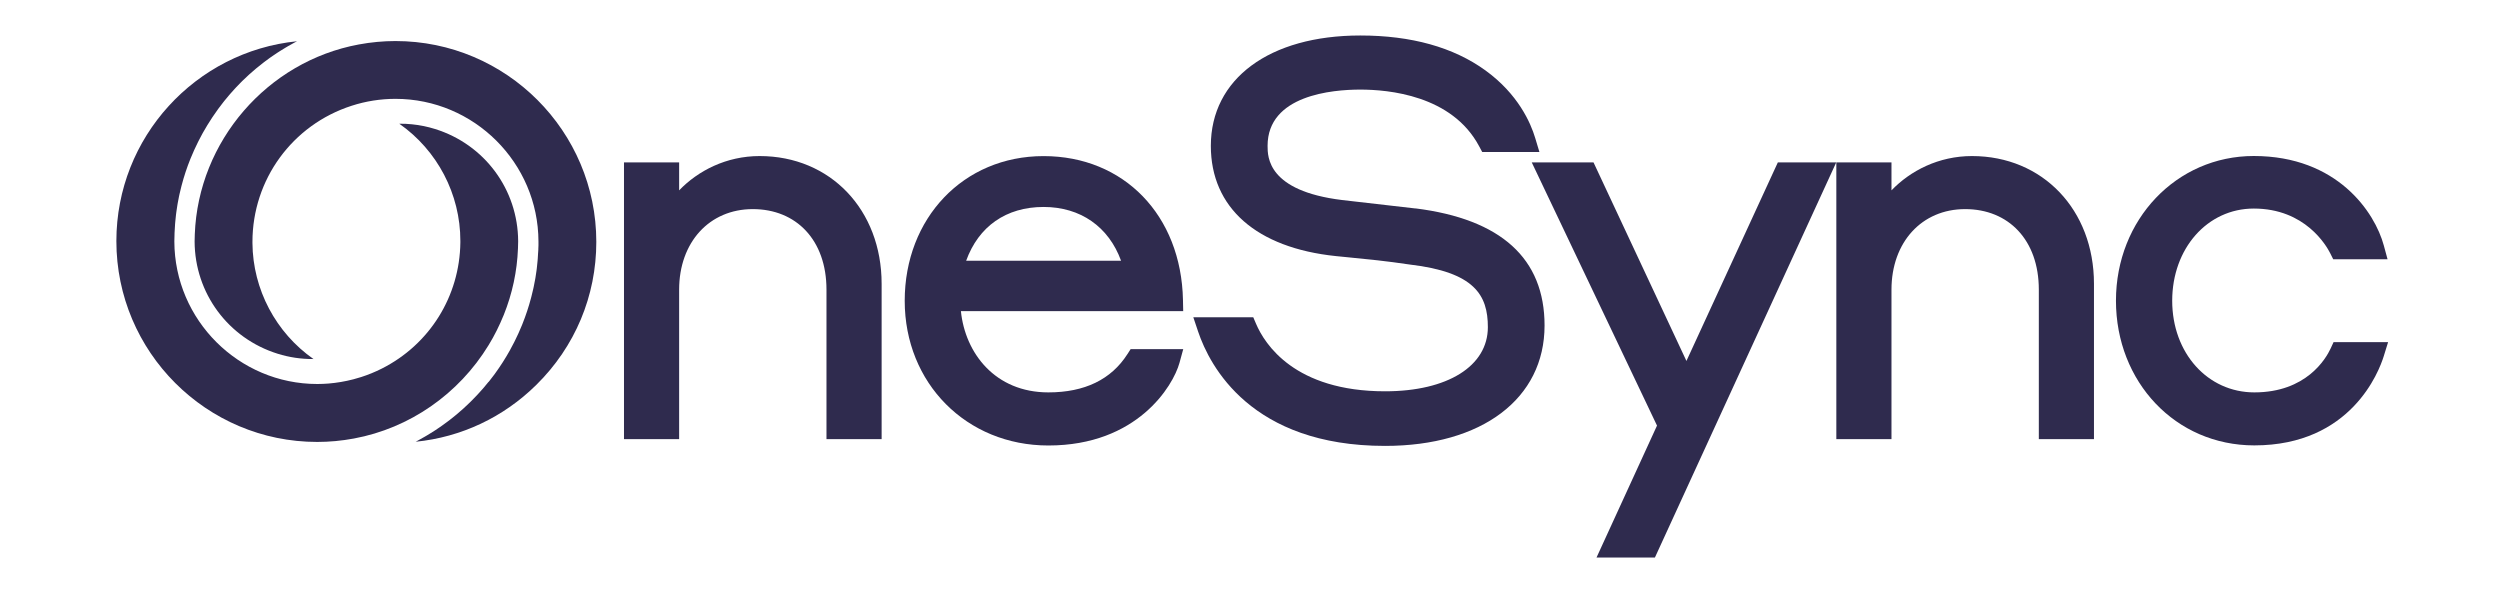
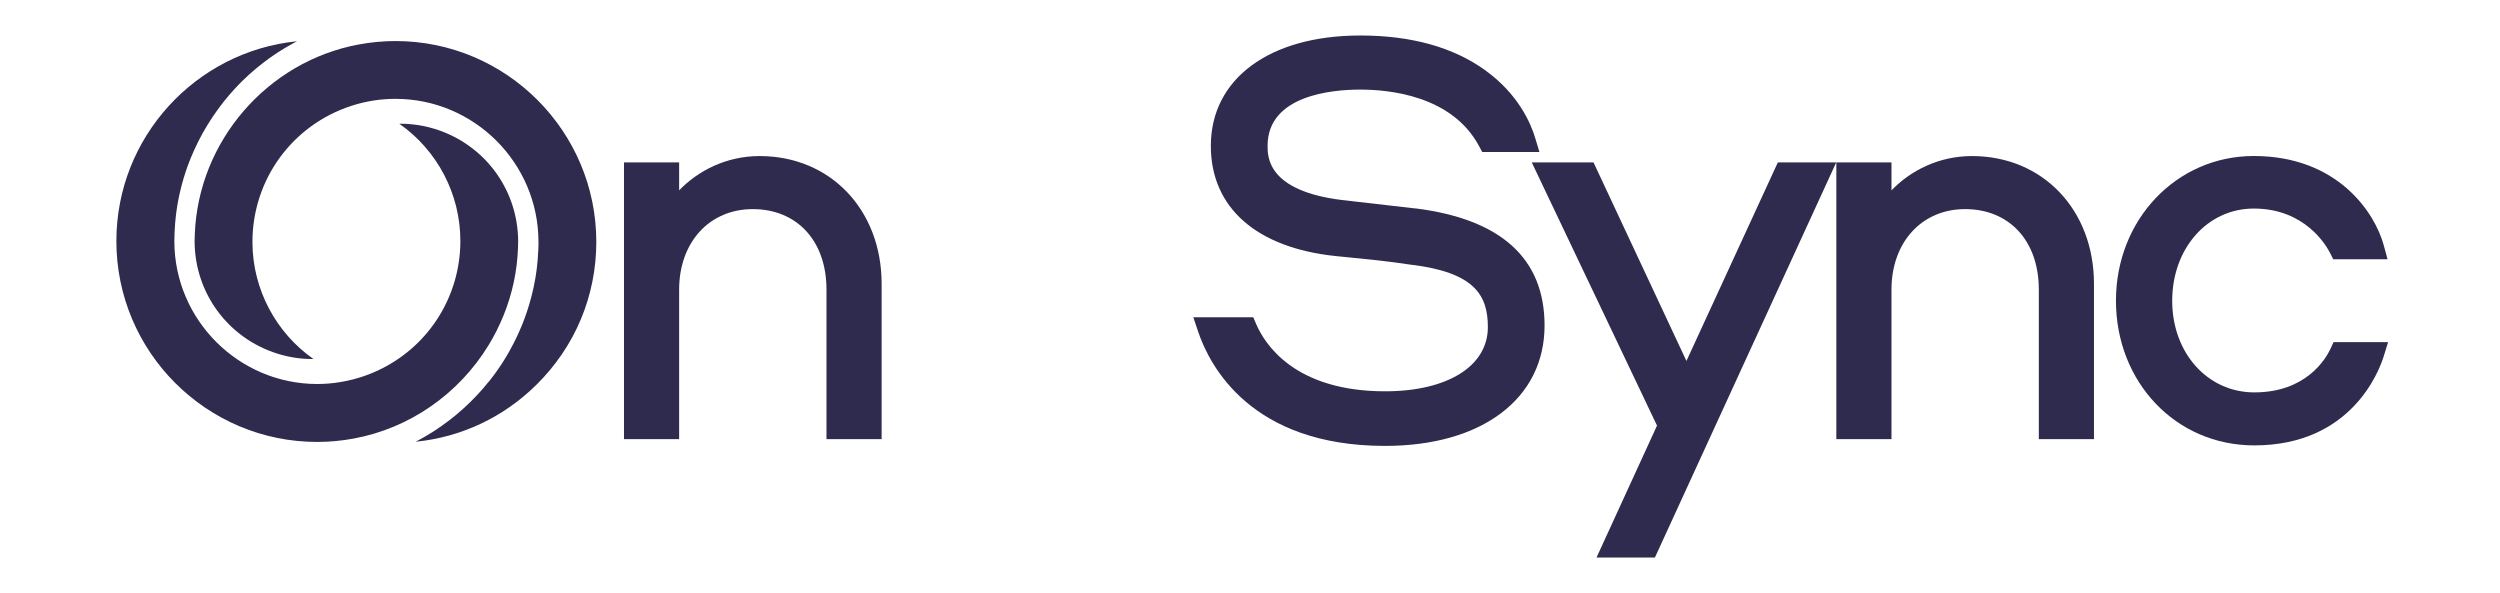
<svg xmlns="http://www.w3.org/2000/svg" id="_Слой_1" data-name="Слой 1" viewBox="0 0 548.05 130">
  <defs>
    <style> .cls-1 { fill: #2f2b4e; stroke-width: 0px; } </style>
  </defs>
-   <path class="cls-1" d="M166.54,34.21c-7.33,0-13.52,3.22-17.66,7.52v-6.13h-12.09v60.66h12.09v-32.76c0-10.4,6.64-17.66,16.15-17.66s16.15,6.77,16.15,17.66v32.76h12.09v-34.04c0-16.23-11.24-28.01-26.74-28.01Z" />
-   <path class="cls-1" d="M247.16,77.62c-3.55,5.57-9.38,8.4-17.34,8.4-11.69,0-18.24-8.63-19.17-17.81h48.73l-.05-2.44c-.38-18.58-12.95-31.55-30.56-31.55s-30.44,13.64-30.44,31.72,13.54,31.72,31.49,31.72c19.49,0,27.35-13.07,28.74-18.1l.83-3.03h-11.53l-.71,1.11ZM228.78,45.37c8.1,0,14.27,4.35,16.98,11.79h-33.96c2.72-7.53,8.77-11.79,16.98-11.79Z" />
+   <path class="cls-1" d="M166.54,34.21c-7.33,0-13.52,3.22-17.66,7.52v-6.13h-12.09v60.66h12.09v-32.76c0-10.4,6.64-17.66,16.15-17.66s16.15,6.77,16.15,17.66v32.76h12.09v-34.04c0-16.23-11.24-28.01-26.74-28.01" />
  <path class="cls-1" d="M310.3,45.7l-16.09-1.85c-16.33-2-16.33-9.44-16.33-11.88,0-11.12,14.21-12.33,20.32-12.33s20.08,1.21,26.05,12.41l.68,1.27h12.54l-.93-3.09c-.99-3.3-3.73-9.6-10.91-14.8-7.02-5.08-16.25-7.65-27.43-7.65-19.9,0-32.76,9.49-32.76,24.19,0,13.55,9.99,22.36,27.42,24.17l2.72.27c4.41.43,8.21.8,13.46,1.58,14.21,1.66,17.13,6.69,17.13,13.73,0,8.54-8.84,14.06-22.53,14.06-19.81,0-26.38-10.33-28.28-14.78l-.62-1.45h-13.14l1.06,3.16c2.54,7.53,11.61,25.04,40.98,25.04,21.24,0,34.96-10.36,34.96-26.39,0-14.69-9.52-23.33-28.32-25.68Z" />
  <polygon class="cls-1" points="369.7 79.13 349.33 35.6 335.79 35.6 363.25 93.3 349.99 122.22 362.79 122.22 402.54 35.6 389.74 35.6 369.7 79.13" />
  <path class="cls-1" d="M432.31,34.21c-7.33,0-13.52,3.22-17.66,7.52v-6.13h-12.09v60.66h12.09v-32.76c0-10.4,6.64-17.66,16.15-17.66s16.15,6.77,16.15,17.66v32.76h12.09v-34.04c0-16.23-11.24-28.01-26.74-28.01Z" />
  <path class="cls-1" d="M511.56,75.01l-.64,1.39c-1.05,2.26-5.35,9.62-16.72,9.62-10.26,0-18.01-8.64-18.01-20.09s7.69-20.21,17.89-20.21c11.28,0,15.93,8.17,16.75,9.8l.66,1.32h11.91l-.82-3.02c-1.97-7.29-10.2-19.62-28.51-19.62-16.94,0-30.21,13.93-30.21,31.72s13.04,31.72,30.33,31.72c21.25,0,27.36-16.28,28.37-19.54l.96-3.1h-11.96Z" />
  <polygon class="cls-1" points="107.71 81.27 107.71 81.27 107.71 81.27 107.71 81.27" />
  <path class="cls-1" d="M107.08,83.73c-.32.4-.65.8-.99,1.2l-.32.37c-.33.38-.67.75-1.01,1.12l-.33.35c-.36.39-.74.77-1.11,1.14l-.27.27c-.95.93-1.94,1.83-2.95,2.67l-.12.1c-.51.42-.94.77-1.39,1.11l-.45.34c-.37.28-.74.55-1.12.82l-.54.38c-.36.25-.72.49-1.08.73-.19.12-.38.25-.58.37-.37.23-.74.46-1.12.69l-.56.33c-.42.25-.85.48-1.29.72l-.43.24c-.1.05-.2.1-.3.16,9.96-1,19.22-5.33,26.47-12.49,8.47-8.35,13.13-19.47,13.13-31.32,0-24.28-19.75-44.03-44.03-44.03-2.65,0-5.36.25-8.05.75-20.06,3.72-35.18,21.22-35.94,41.61-.02.52-.04,1.04-.04,1.57.04,11.34,7.36,21.24,18.22,24.62,2.53.79,5.15,1.18,7.84,1.16-8.24-5.77-13.3-15.25-13.38-25.42v-.26c0-13.65,8.73-25.64,21.73-29.84,3.11-1.01,6.35-1.52,9.62-1.52,17.23,0,31.29,14.02,31.35,31.25v.09c0,.15,0,.29,0,.42v.36c-.02.25-.02.51-.03.76v.16c-.01.17-.02.32-.03.47l-.02.26c-.02.44-.05.87-.08,1.31l-.04.47c-.05.52-.1,1.04-.16,1.56l-.07.55c-.07.49-.14.99-.22,1.48l-.08.45c-.1.59-.2,1.1-.31,1.6l-.1.46c-.12.56-.25,1.11-.4,1.66l-.07.27c-.51,1.96-1.16,3.92-1.92,5.81l-.07.18c-.23.56-.46,1.11-.71,1.65l-.14.31c-.23.51-.47,1.01-.72,1.51l-.16.32c-.26.51-.53,1.01-.8,1.51l-.13.25c-.98,1.76-2.08,3.48-3.26,5.1l-.09.13c-.35.48-.72.96-1.09,1.42l-.26.32Z" />
  <path class="cls-1" d="M110.43,69.05c1.88-4.67,2.93-9.58,3.12-14.58.02-.52.04-1.05.04-1.57-.04-11.34-7.36-21.24-18.22-24.62-.81-.25-1.64-.47-2.47-.64-.84-.17-1.7-.3-2.56-.39-.93-.1-1.87-.14-2.81-.13,8.33,5.83,13.39,15.41,13.39,25.69v.36c-.14,11.77-6.74,22.36-17.24,27.64-1.45.73-2.96,1.35-4.49,1.84-.58.19-1.15.35-1.72.5-1.81.47-3.64.78-5.46.93-.81.06-1.63.1-2.44.1-17.23,0-31.3-14.02-31.35-31.25v-.08c0-.54.02-1.05.04-1.56v-.17c.03-.67.07-1.34.12-2.01l.04-.47c.05-.52.1-1.04.16-1.56l.07-.55c.07-.49.14-.99.22-1.48l.09-.53c.09-.51.19-1.01.29-1.51l.1-.46c.12-.56.25-1.11.4-1.66l.07-.27c.51-1.96,1.16-3.91,1.92-5.8l.09-.21c.22-.54.45-1.08.69-1.61l.12-.26c.26-.58.5-1.07.74-1.55l.18-.36c.25-.49.51-.98.77-1.46l.16-.29c.31-.55.63-1.1.96-1.64.73-1.2,1.49-2.33,2.28-3.42l.15-.21c.33-.45.67-.9,1.02-1.34l.3-.38c.31-.38.62-.76.94-1.13l.36-.42c.31-.36.63-.71.95-1.06l.38-.41c.34-.36.69-.72,1.04-1.07l.33-.33c.46-.45.92-.89,1.4-1.32.51-.46,1.01-.9,1.53-1.33l.29-.23c.4-.33.81-.66,1.22-.98l.5-.38c.35-.26.71-.53,1.06-.78.19-.14.38-.27.58-.4.34-.24.69-.47,1.04-.7l.61-.39c.36-.23.72-.45,1.09-.67l.59-.35c.41-.24.83-.47,1.25-.7l.46-.25c.1-.05.2-.1.3-.15-22.21,2.23-39.61,21.02-39.61,43.81,0,24.28,19.75,44.03,44.03,44.03,2.65,0,5.35-.25,8.04-.75,12.2-2.26,22.96-9.72,29.53-20.47.64-1.04,1.24-2.12,1.78-3.21.55-1.1,1.06-2.23,1.52-3.36Z" />
</svg>